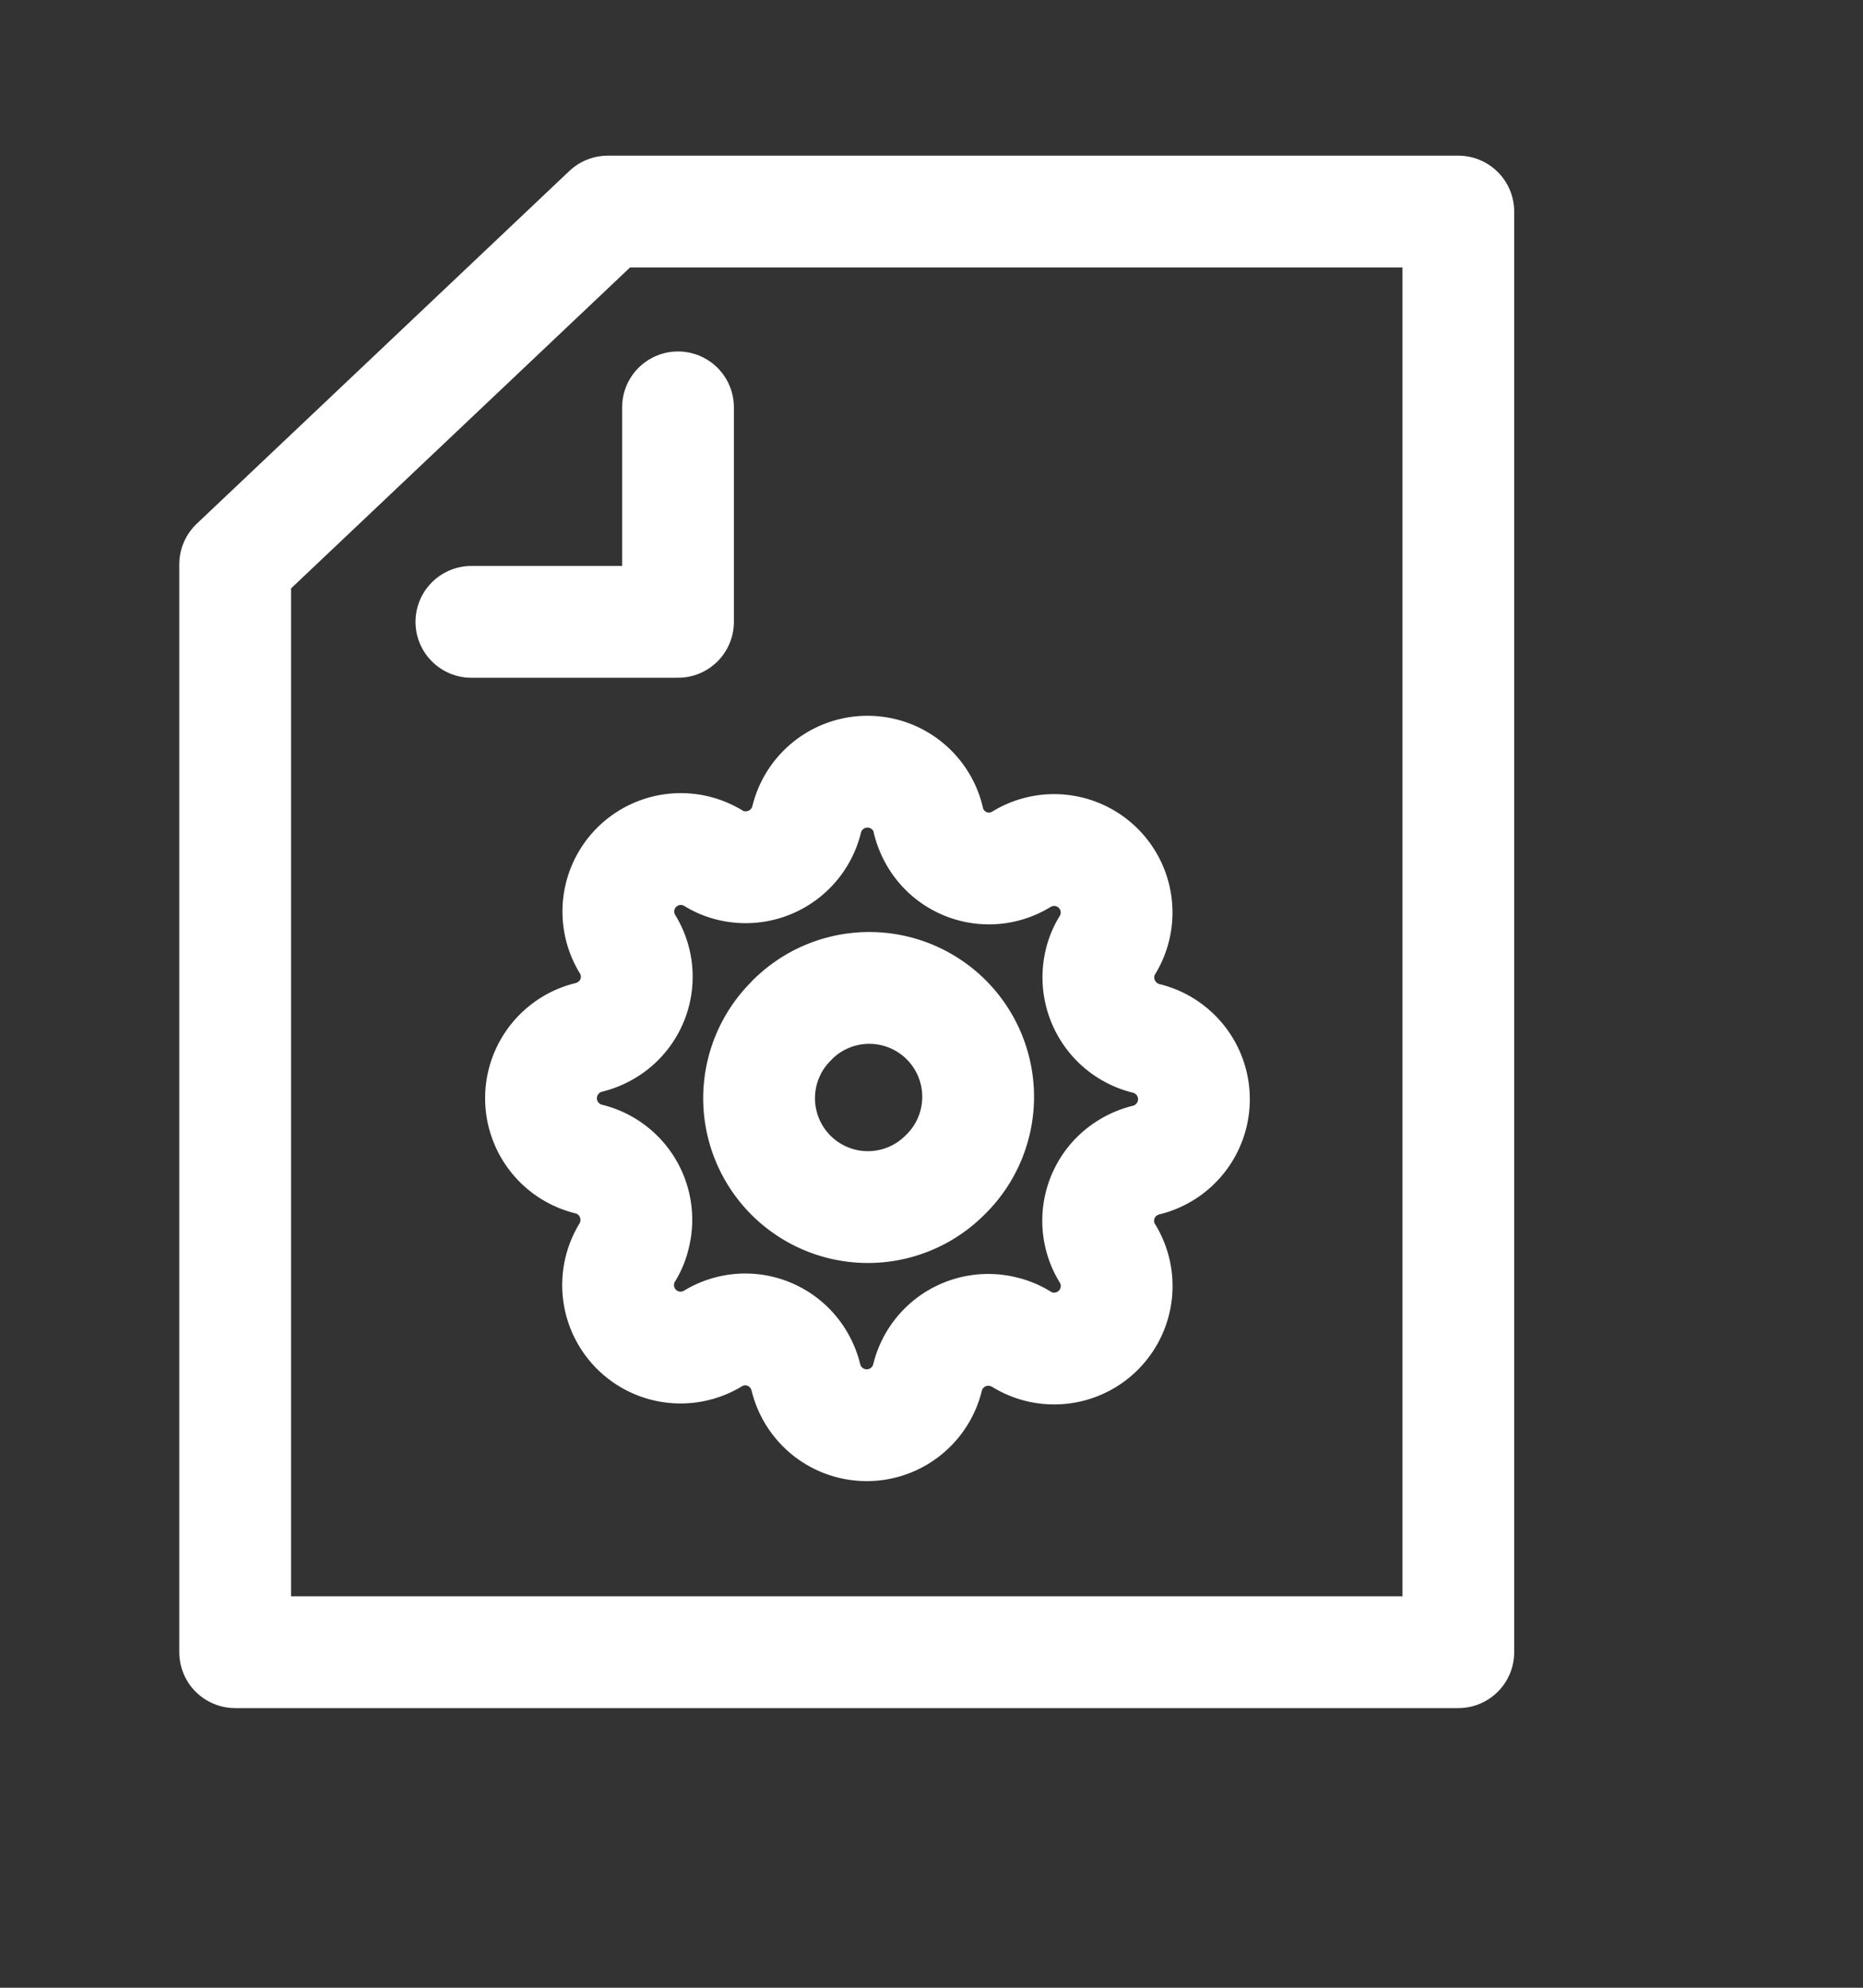
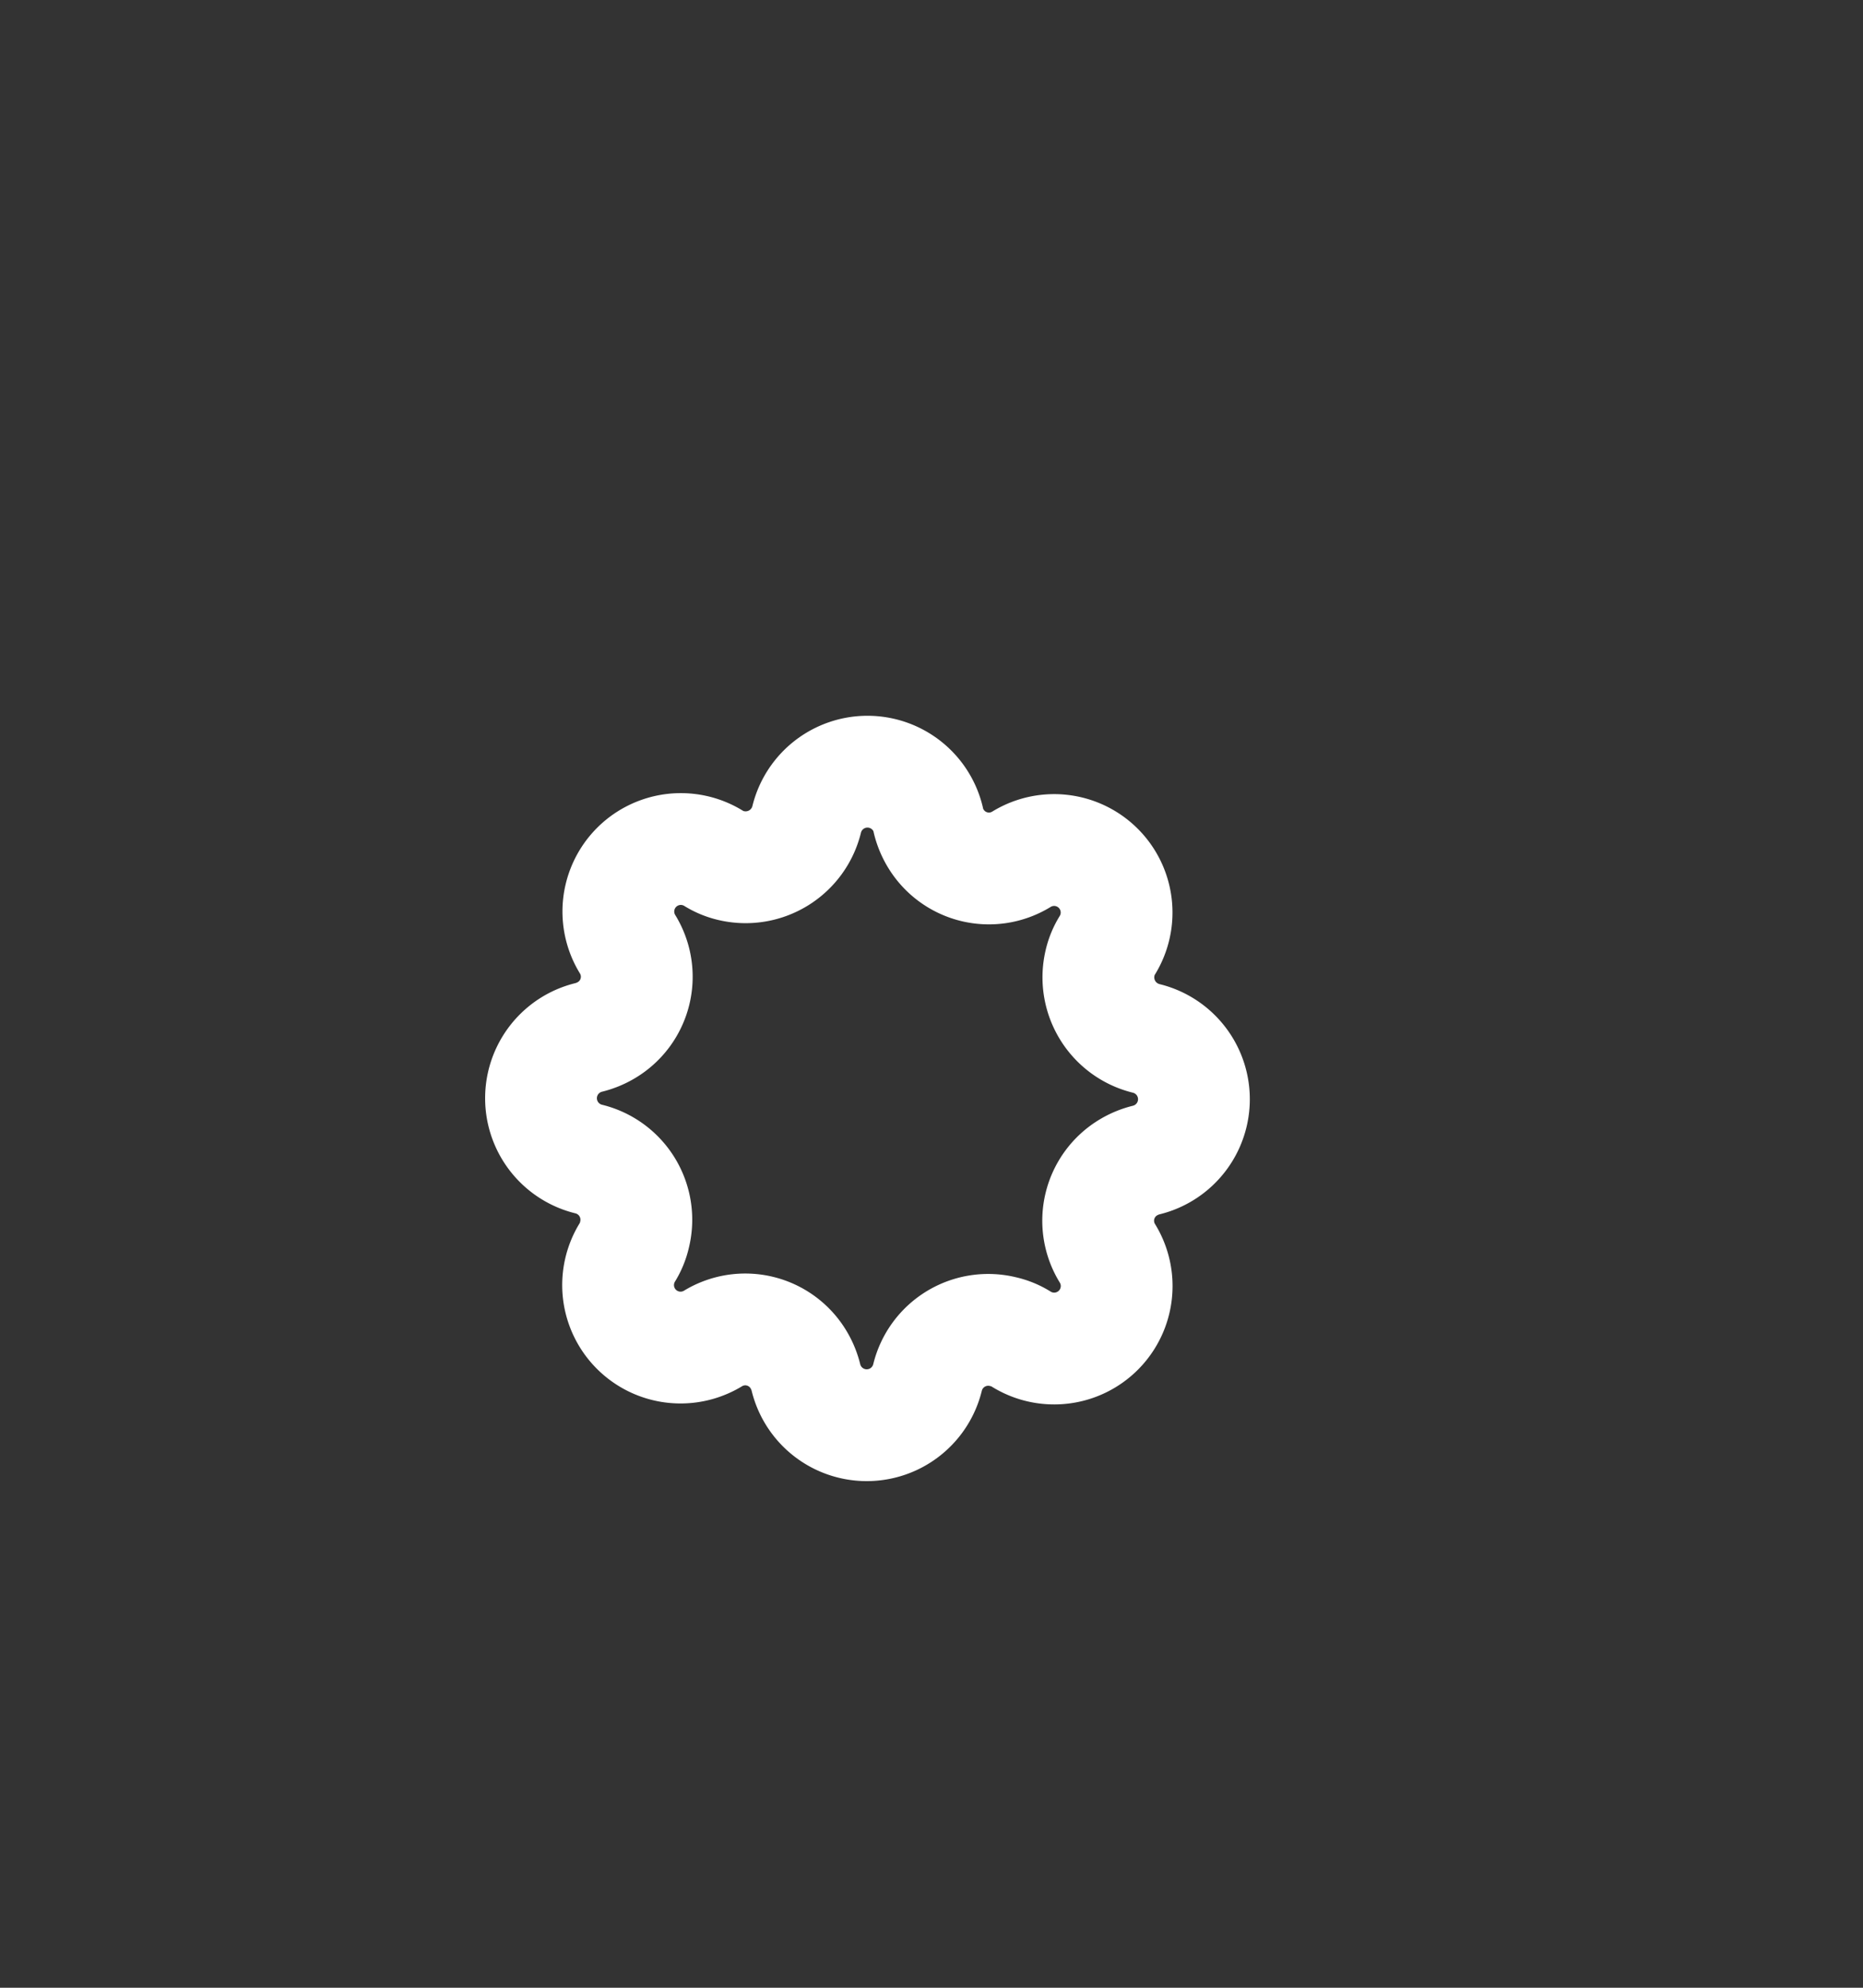
<svg xmlns="http://www.w3.org/2000/svg" width="30" height="32" viewBox="0 0 30 32">
  <rect x="0" y="0" width="30" height="32" fill="#333333" stroke="none" />
  <defs>
    <clipPath id="clip-path">
      <rect id="長方形_5632" data-name="長方形 5632" width="30" height="32" transform="translate(0.25 -1.357)" fill="none" stroke="#fff" stroke-width="1.5" />
    </clipPath>
  </defs>
  <g id="icon" transform="translate(-0.25 1.357)" clip-path="url(#clip-path)">
    <g id="アートボード_1_のコピー_12" data-name="アートボード 1 のコピー 12" transform="translate(-1.883 -1.351)">
-       <path id="パス_10153" data-name="パス 10153" d="M25.616,26.592H5.92V9.079l6-5.679H25.616Z" transform="translate(0)" fill="none" stroke="#fff" stroke-linecap="round" stroke-linejoin="round" stroke-width="1.8" />
-       <path id="パス_10154" data-name="パス 10154" d="M11.34,11.343h3.327V7.89" transform="translate(-1.616 -1.338)" fill="none" stroke="#fff" stroke-linecap="round" stroke-linejoin="round" stroke-width="1.8" />
      <path id="パス_10155" data-name="パス 10155" d="M19.172,17.014a1.008,1.008,0,0,0-1.958,0A1.012,1.012,0,0,1,16,17.758a.928.928,0,0,1-.288-.119,1.006,1.006,0,0,0-1.383,1.383,1,1,0,0,1-.337,1.383,1.039,1.039,0,0,1-.288.119,1.008,1.008,0,0,0,0,1.958,1.006,1.006,0,0,1,.737,1.221.928.928,0,0,1-.119.288A1.006,1.006,0,0,0,15.7,25.374a1,1,0,0,1,1.383.337,1.039,1.039,0,0,1,.119.288,1.008,1.008,0,0,0,1.958,0,1.006,1.006,0,0,1,1.221-.737.928.928,0,0,1,.288.119A1.006,1.006,0,0,0,22.057,24a1,1,0,0,1,.337-1.383,1.039,1.039,0,0,1,.288-.119,1.008,1.008,0,0,0,0-1.958,1.012,1.012,0,0,1-.744-1.214.928.928,0,0,1,.119-.288,1.006,1.006,0,0,0-1.383-1.383,1,1,0,0,1-1.383-.337,1.039,1.039,0,0,1-.119-.288Z" transform="translate(-2.091 -3.829)" fill="none" stroke="#fff" stroke-linecap="round" stroke-linejoin="round" stroke-width="1.8" />
-       <path id="パス_10156" data-name="パス 10156" d="M20.939,24.215a1.753,1.753,0,0,0-2.408-2.548.662.662,0,0,0-.07.07,1.752,1.752,0,0,0,2.478,2.478h0Z" transform="translate(-3.591 -5.302)" fill="none" stroke="#fff" stroke-linecap="round" stroke-linejoin="round" stroke-width="1.8" />
    </g>
  </g>
</svg>